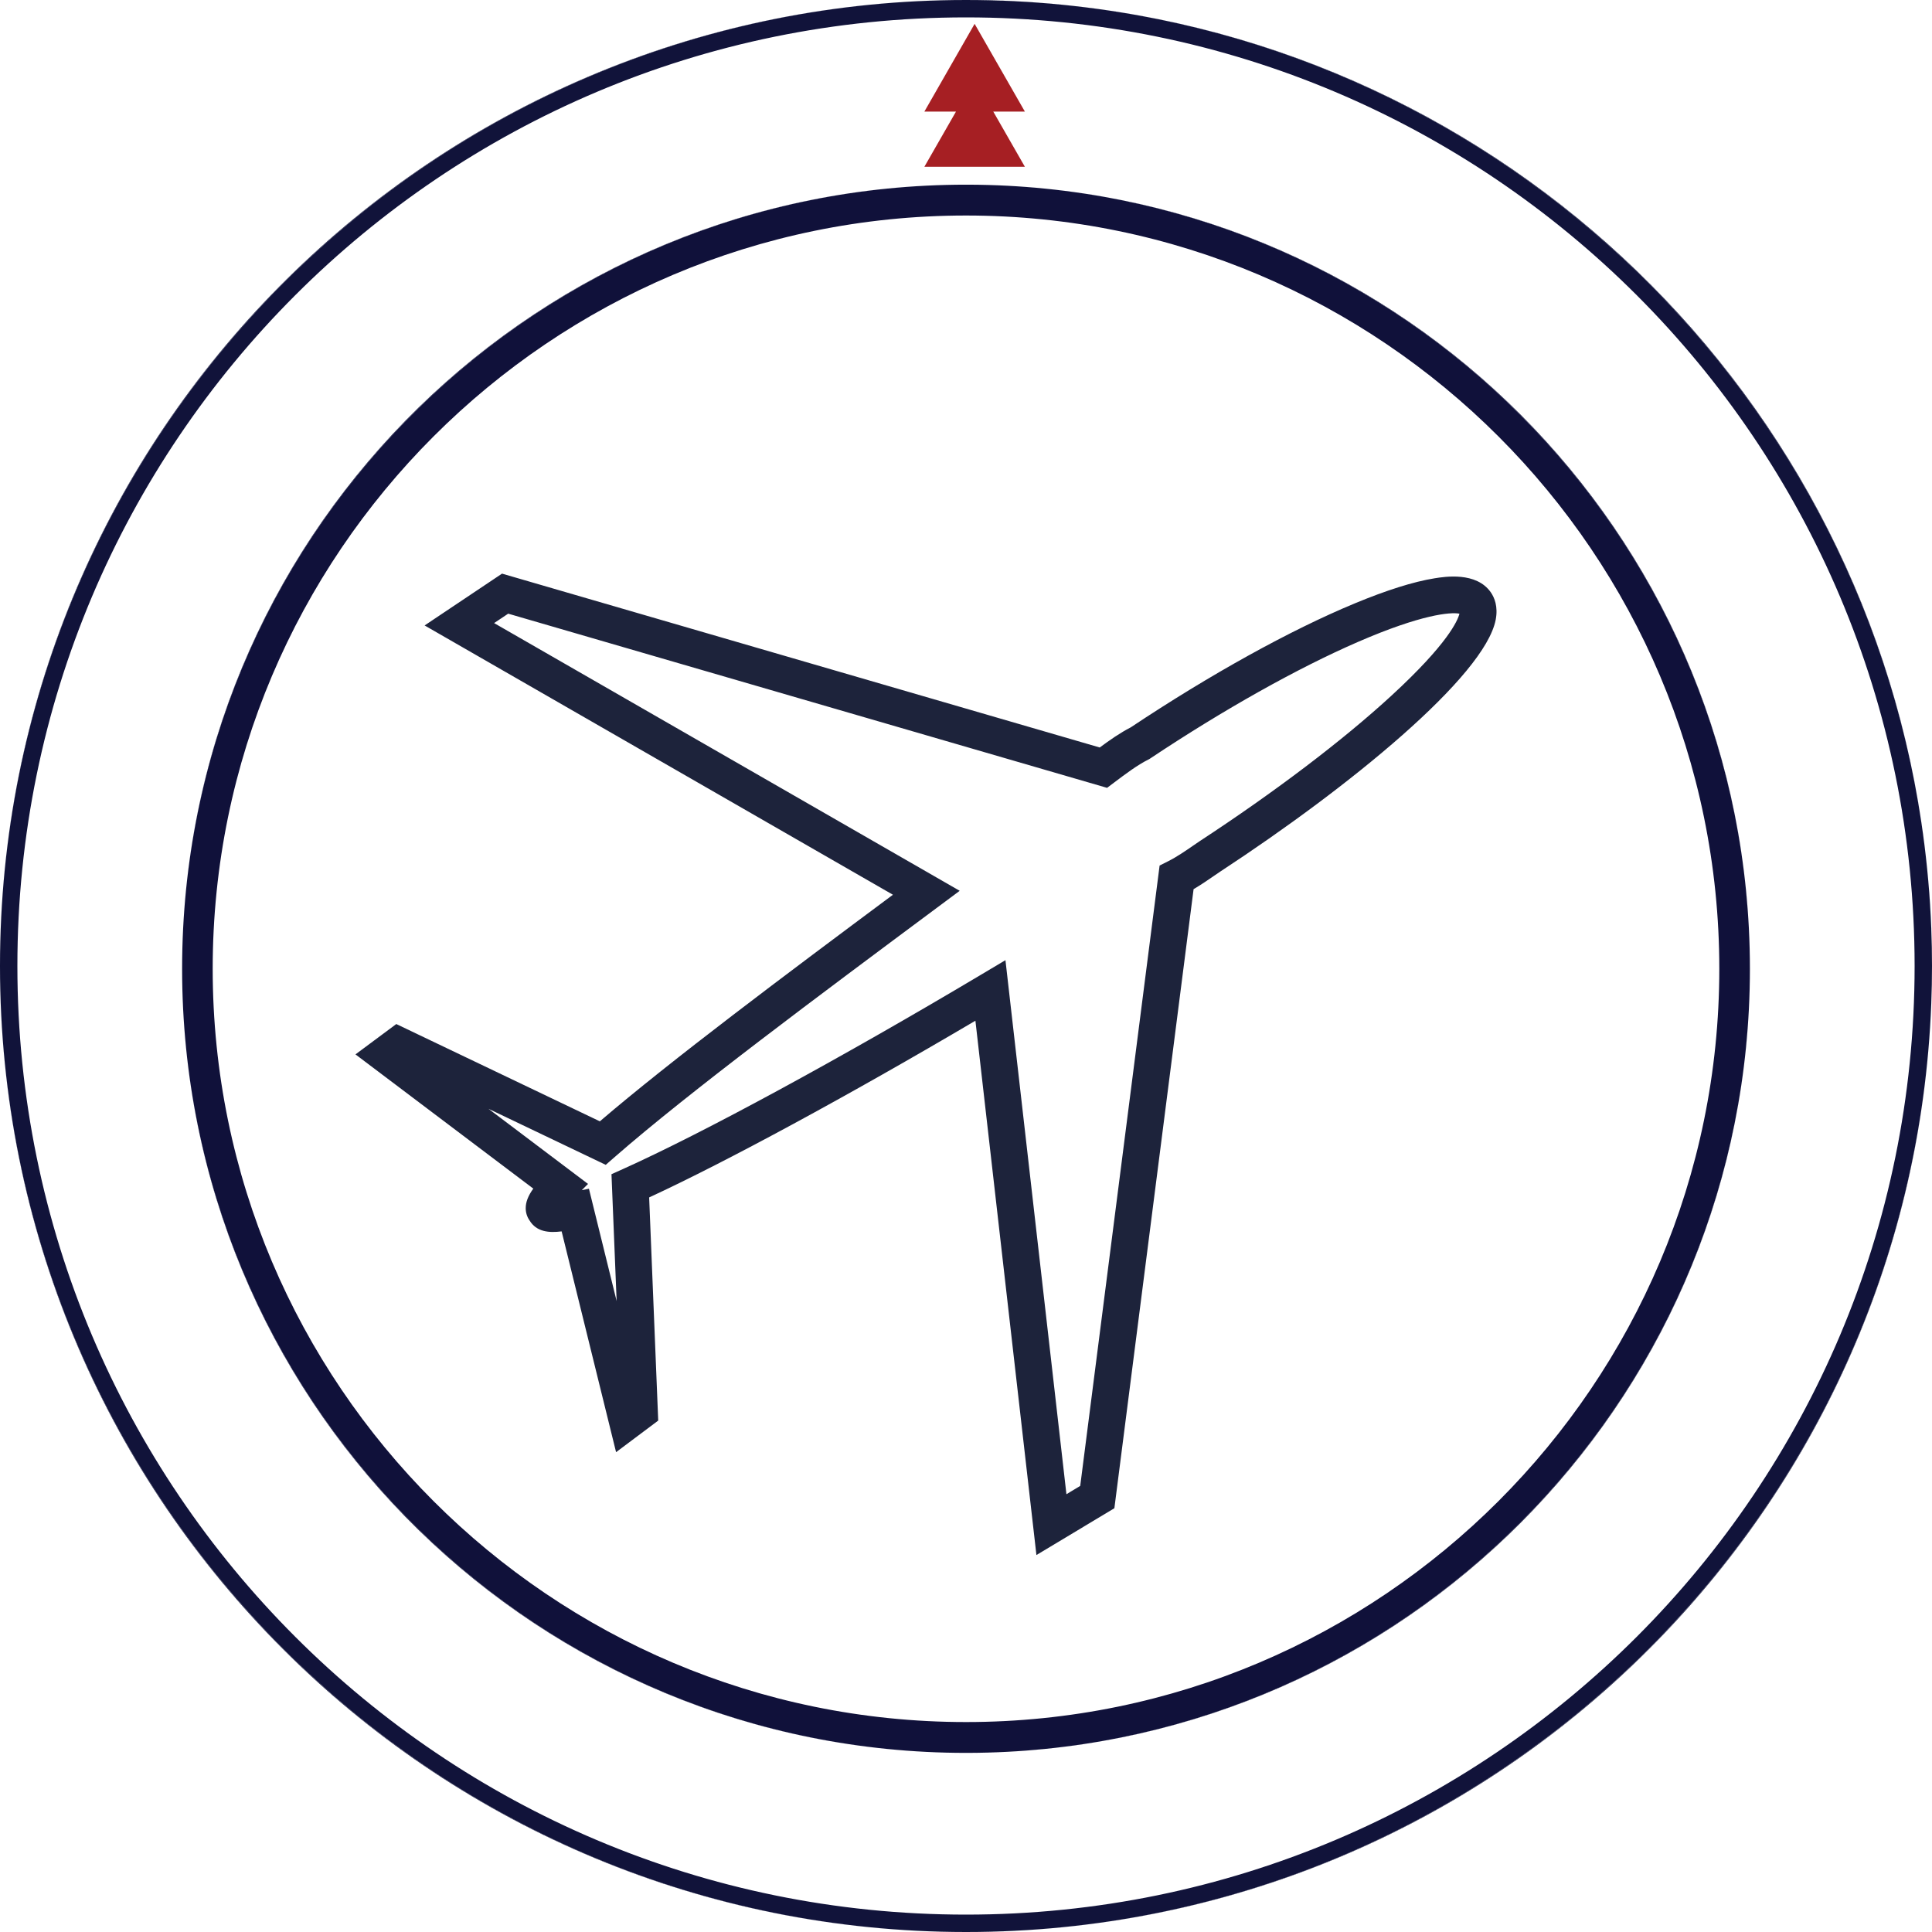
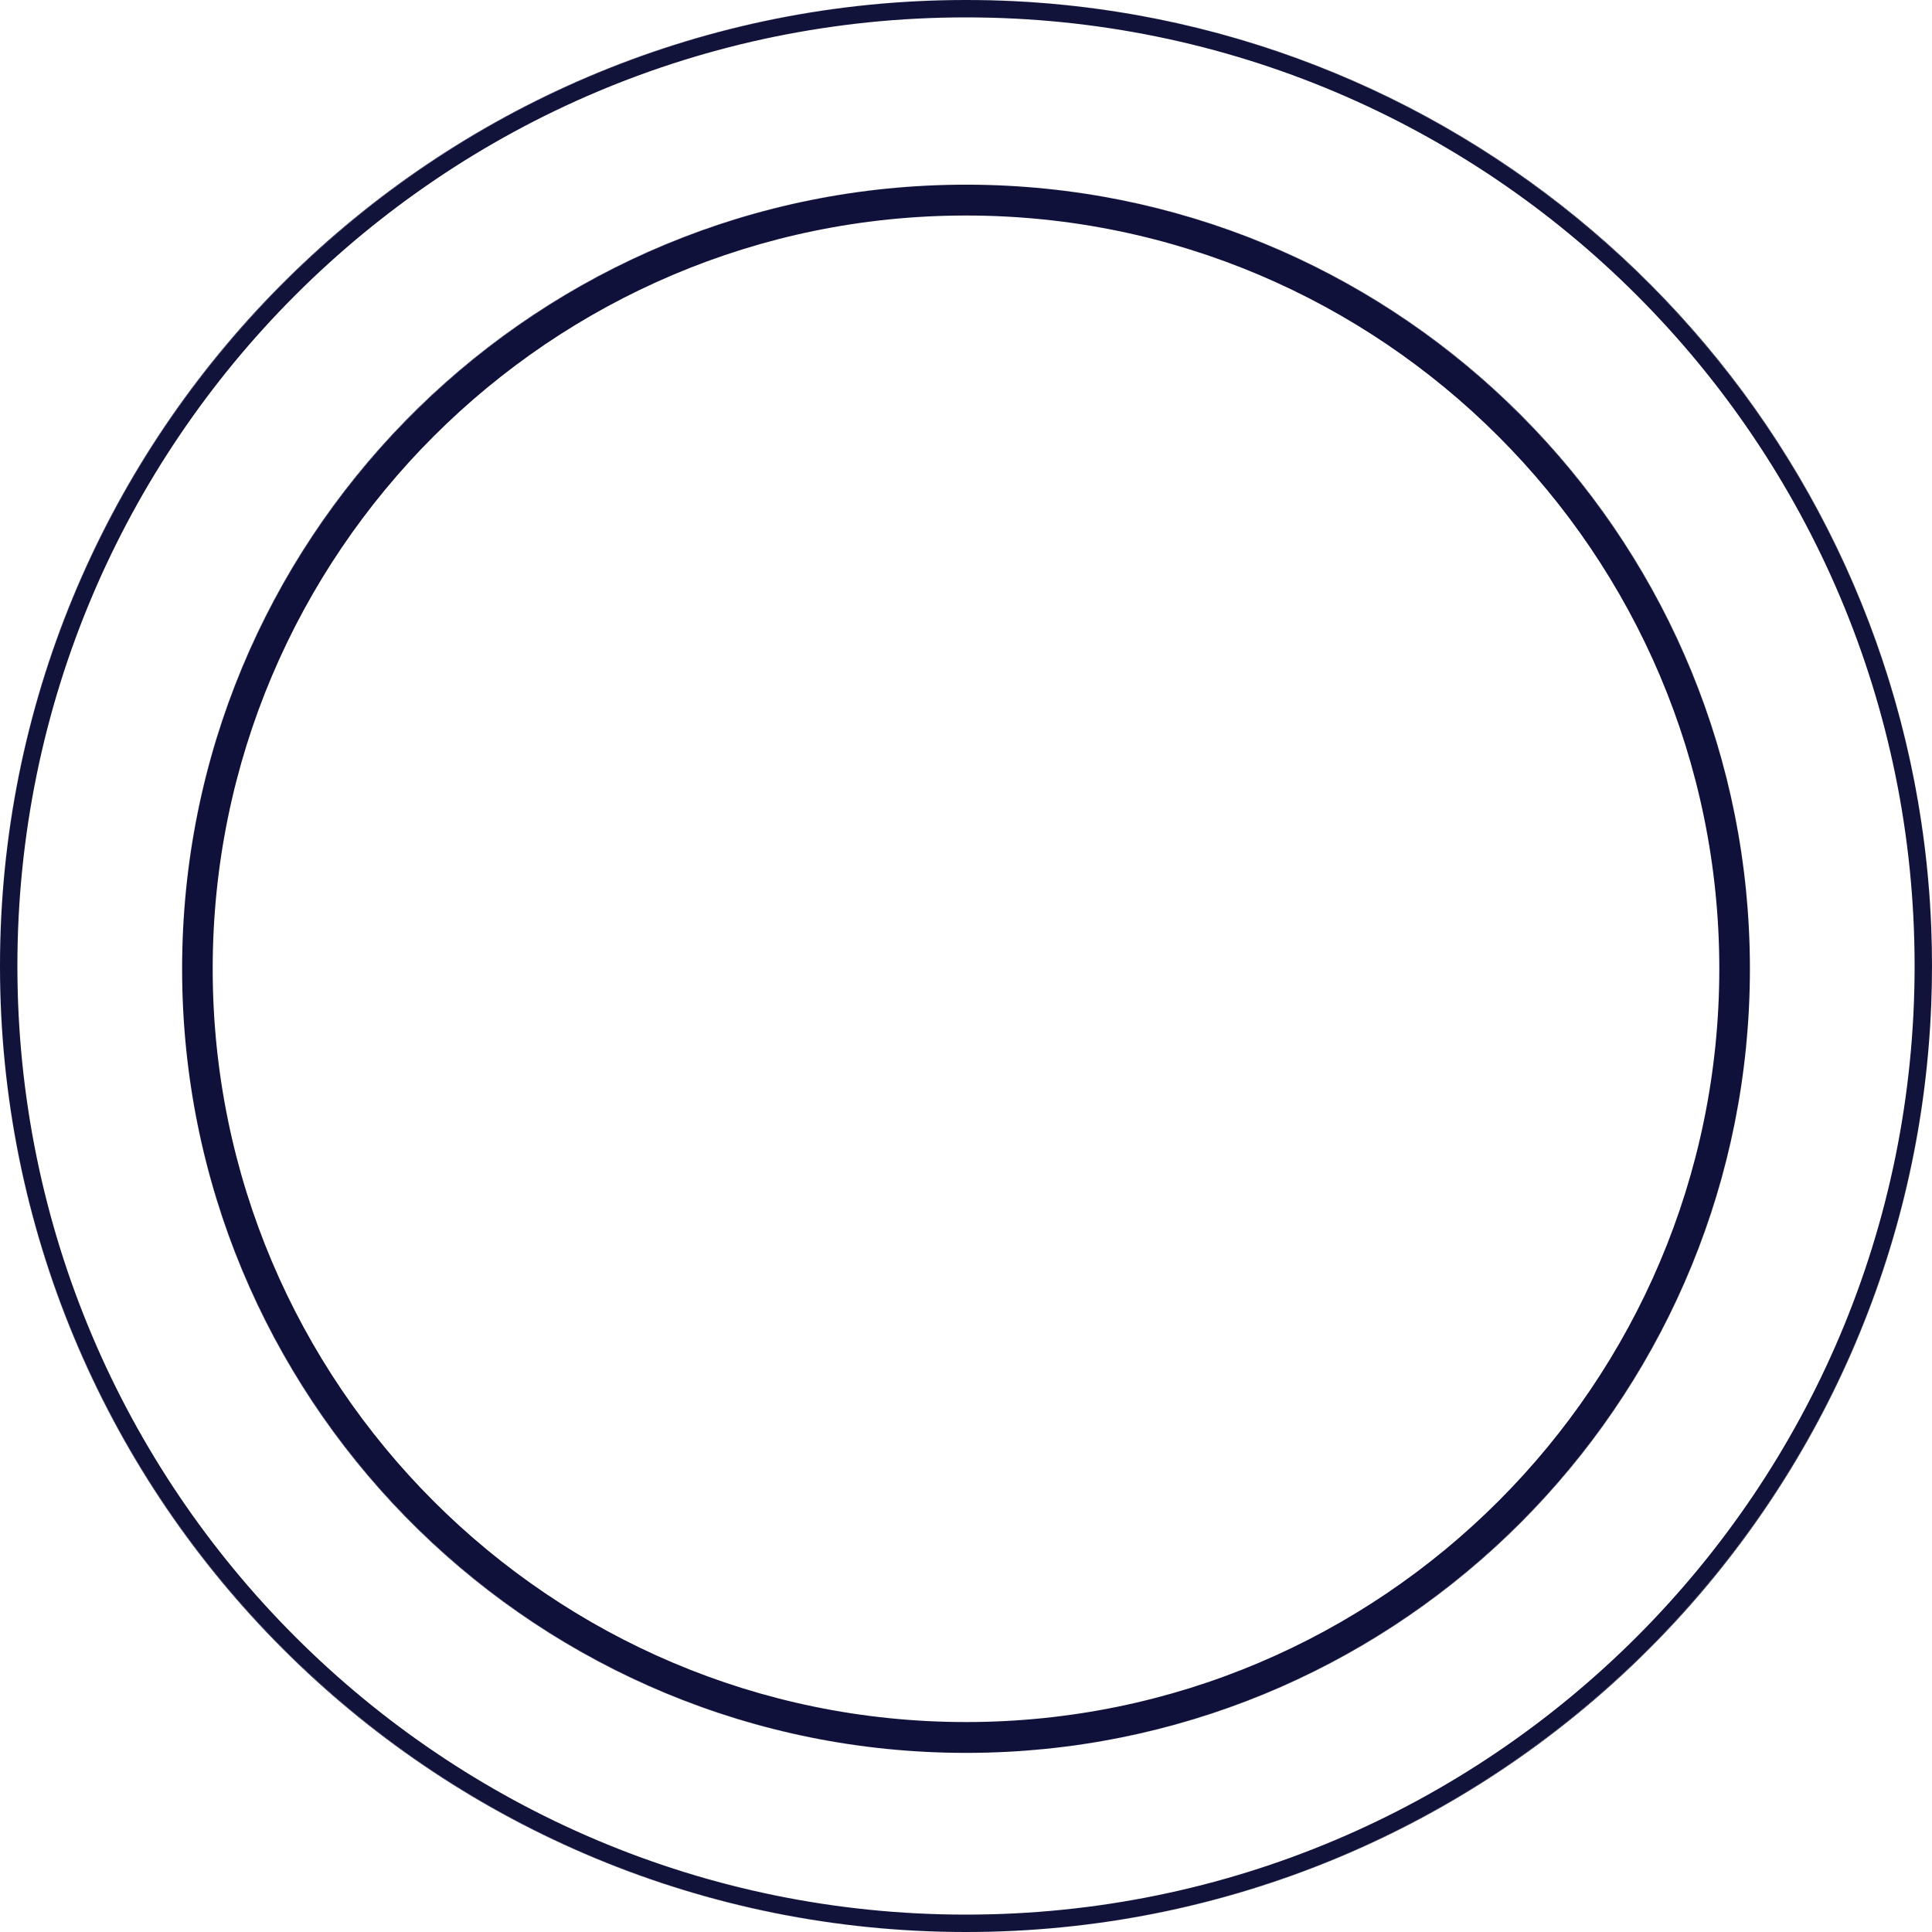
<svg xmlns="http://www.w3.org/2000/svg" id="a" viewBox="0 0 1000 1000">
  <defs>
    <style>.c{fill:#a61f23;}.d{fill:#1d233b;}.e{fill:#10113a;}.f{fill:none;}.g{fill:#11133a;}.h{fill:#11143a;}</style>
  </defs>
-   <polygon class="c" points="530.47 57.75 504.46 12.34 478.46 57.75 494.82 57.75 478.46 86.31 530.47 86.31 514.11 57.75 530.47 57.75" />
-   <path class="d" d="M536.45,804.88l-31.58-276.56c-65.71,38.75-128.76,72.9-168.87,91.47l4.69,115.5-21.81,16.35-28.18-114.28c-6.55.83-13.05.3-16.65-5.73-1.26-1.81-1.94-3.99-1.94-6.29,0-3.12,1.19-6.32,3.92-10.12l-92.04-69.47,21.13-15.71,105.36,50.36c36.68-31.43,96.47-76.18,151.7-117.28l-242.4-139.39,40.07-26.82,309.38,89.99c5.15-3.82,10.47-7.55,16.03-10.41,41.27-27.46,82.41-50.24,115.9-64.15,16.57-6.88,30.48-11.26,41.35-13.01,5.34-.86,21.61-3.48,29.1,7.22h0c1.9,2.73,3.88,7.4,2.56,14.23-5.66,29.26-75.68,86.55-142.56,130.34-.94.63-2.03,1.38-3.18,2.17-3.11,2.14-6.77,4.66-10.63,6.93l-41,320.44-40.35,24.22ZM520.42,496.98l31.56,276.42,7.14-4.29,41.09-321.11,4.52-2.27c4.32-2.17,8.89-5.31,12.92-8.09,1.23-.85,2.4-1.65,3.48-2.37,38.79-25.4,73.97-52.1,99.13-75.25,29.1-26.77,34.25-38.8,35.15-42.38-4.62-.91-19.72.38-52.36,14.54-31.51,13.67-69.77,35.14-107.74,60.43l-.49.32-.52.26c-5.61,2.81-11.65,7.35-17.48,11.74l-3.8,2.86-309.98-90.16-7.29,4.88,240.99,138.57-11.61,8.64c-60.42,44.95-128.9,95.89-166.89,129.09l-4.71,4.11-60.71-29.02,51.54,38.9-3.24,3.23,3.71-.75,14.34,58.15-2.67-65.67,5.86-2.63c41.46-18.64,112.52-57.2,185.43-100.63l12.63-7.52Z" />
  <g id="b">
    <path class="h" d="M500,1000h0s-.05,0-.08,0C228.12,999.96,7,783.05.16,512.89.06,508.6,0,504.31,0,500s.06-8.61.16-12.89C6.95,219.07,224.68,3.44,493.54.04c2.15-.03,4.3-.04,6.46-.04s4.31.01,6.46.04c27.96.35,55.37,3,82.05,7.77-28.73-5.13-58.31-7.81-88.51-7.81C223.86,0,0,223.86,0,500s223.86,500,500,500c10.79,0,21.49-.34,32.11-1.01-10.62.67-21.32,1.01-32.11,1.01h0Z" />
    <path class="f" d="M999.63,480.68c.24,6.33.36,12.68.37,19.06-.12-245.83-177.65-450.17-411.49-491.94,227.77,40.69,402.11,235.61,411.12,472.87Z" />
    <path class="f" d="M999.63,519.31c-9.74,256.5-212.71,463.52-467.52,479.67,261.18-16.55,467.89-233.63,467.89-498.99h0c0,6.47-.12,12.9-.37,19.31Z" />
    <path class="h" d="M.16,512.89c6.83,270.16,227.96,487.07,499.76,487.11C228.56,999.96,7.02,782.63.16,512.89Z" />
    <path class="h" d="M493.54.04C224.68,3.44,6.95,219.07.16,487.11,6.97,219.48,225.1,3.46,493.54.04Z" />
    <path class="h" d="M999.63,480.68c-9.01-237.26-183.35-432.19-411.12-472.87C561.83,3.04,534.42.4,506.46.04c266.29,3.39,483.07,215.99,493.18,480.64Z" />
    <path class="h" d="M999.63,519.31c-10.18,266.79-230.4,480.69-499.63,480.69h0c10.79,0,21.49-.34,32.11-1.01,254.81-16.15,457.78-223.17,467.52-479.67Z" />
    <path class="g" d="M1000,500c0-.08,0-.17,0-.25,0,.08,0,.17,0,.25h0Z" />
    <path class="g" d="M506.46.04c-2.15-.03-4.3-.04-6.46-.04s-4.31.01-6.46.04c2.15-.03,4.3-.04,6.46-.04s4.31.01,6.46.04Z" />
    <path class="g" d="M500,1000h0s-.05,0-.08,0c.03,0,.05,0,.08,0Z" />
    <path class="g" d="M.16,487.11C.06,491.39,0,495.69,0,500s.05,8.6.16,12.89c-.11-4.28-.16-8.58-.16-12.89s.05-8.61.16-12.89Z" />
    <path class="g" d="M1000,500c0,6.47-.12,12.9-.37,19.31.24-6.41.37-12.85.37-19.31,0-.08,0-.17,0-.25,0-6.38-.13-12.74-.37-19.06.24,6.41.37,12.85.37,19.32Z" />
    <path class="g" d="M999.63,480.68C989.53,216.03,772.74,3.43,506.46.04c-2.15-.03-4.3-.04-6.46-.04s-4.31.01-6.46.04C225.1,3.46,6.97,219.48.16,487.11c-.11,4.28-.16,8.58-.16,12.89s.05,8.6.16,12.89c6.86,269.74,228.4,487.07,499.76,487.11.03,0,.05,0,.08,0,269.23,0,489.45-213.9,499.63-480.69.24-6.41.37-12.85.37-19.31s-.12-12.91-.37-19.32ZM500,991c-271.17,0-491-219.83-491-491S228.83,9,500,9s491,219.83,491,491-219.83,491-491,491Z" />
    <path class="h" d="M500,95.58h0c-220.59,0-400.06,176.08-405.61,395.39,5.57-218.97,185.38-395.39,405.61-395.39Z" />
    <path class="h" d="M94.39,511.91c5.55,219.31,185.03,395.38,405.61,395.38h0c-220.23,0-400.04-176.41-405.61-395.38Z" />
    <path class="h" d="M905.22,480.58c-10.83-214.07-187.49-384.38-404.06-384.99,216.21.61,393.19,171.24,404.06,384.99Z" />
    <path class="h" d="M905.22,522.31c-10.88,213.75-187.85,384.37-404.06,384.97,216.56-.61,393.21-170.91,404.06-384.97Z" />
    <path class="e" d="M500,907.29c.39,0,.77,0,1.16,0-.39,0-.77,0-1.16,0h0Z" />
-     <path class="e" d="M905.22,522.31c.35-6.91.53-13.87.53-20.87s-.18-13.95-.53-20.86c.35,6.91.53,13.86.53,20.85s-.18,13.96-.53,20.87Z" />
    <path class="e" d="M94.39,490.97c-.09,3.48-.13,6.97-.13,10.47s.04,6.99.13,10.47c-.09-3.48-.13-6.97-.13-10.47s.04-6.99.13-10.46Z" />
    <path class="e" d="M500,95.58h0c.39,0,.77,0,1.16,0-.39,0-.77,0-1.16,0Z" />
    <path class="e" d="M905.22,480.58c-10.87-213.75-187.85-384.38-404.06-384.99-.39,0-.77,0-1.16,0-220.23,0-400.05,176.42-405.61,395.39-.09,3.48-.13,6.96-.13,10.46s.04,6.99.13,10.47c5.57,218.97,185.38,395.38,405.61,395.38.39,0,.77,0,1.16,0,216.2-.61,393.18-171.23,404.06-384.97.35-6.91.53-13.87.53-20.87s-.18-13.95-.53-20.85ZM500,111.55c215,0,389.91,174.9,389.91,389.89s-174.91,389.89-389.91,389.89S110.09,716.42,110.09,501.44,285,111.55,500,111.55Z" />
  </g>
</svg>